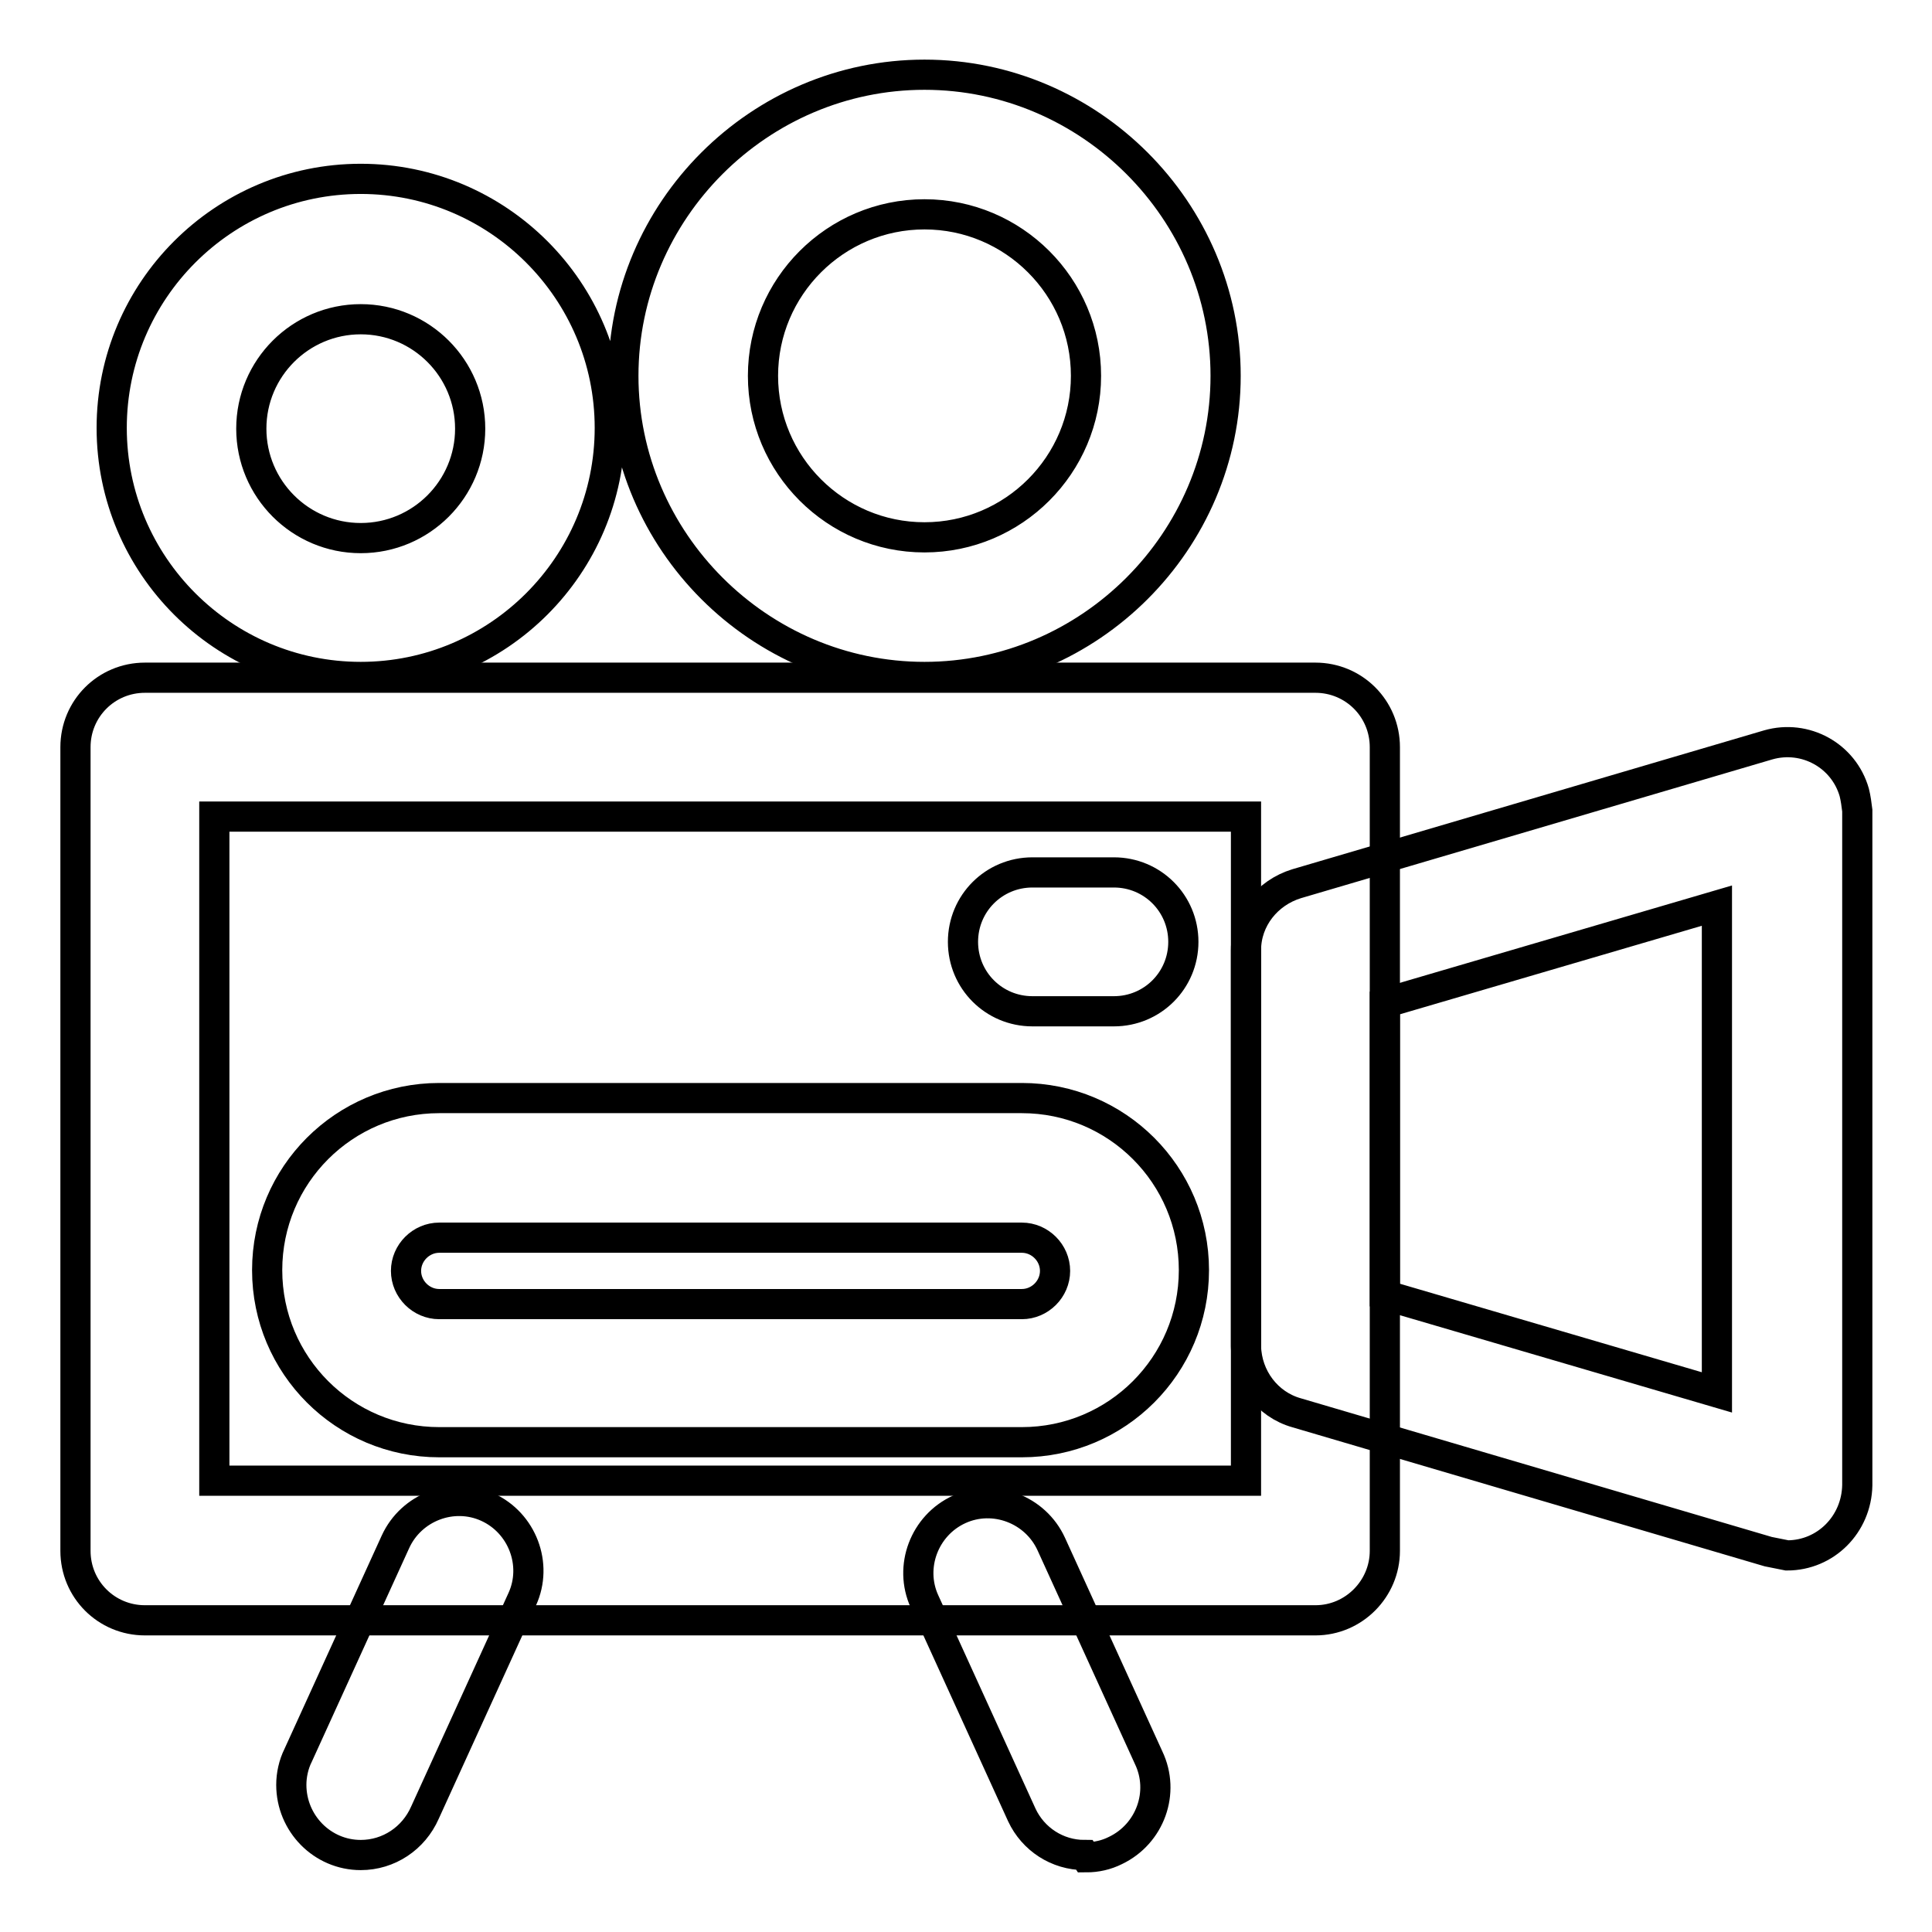
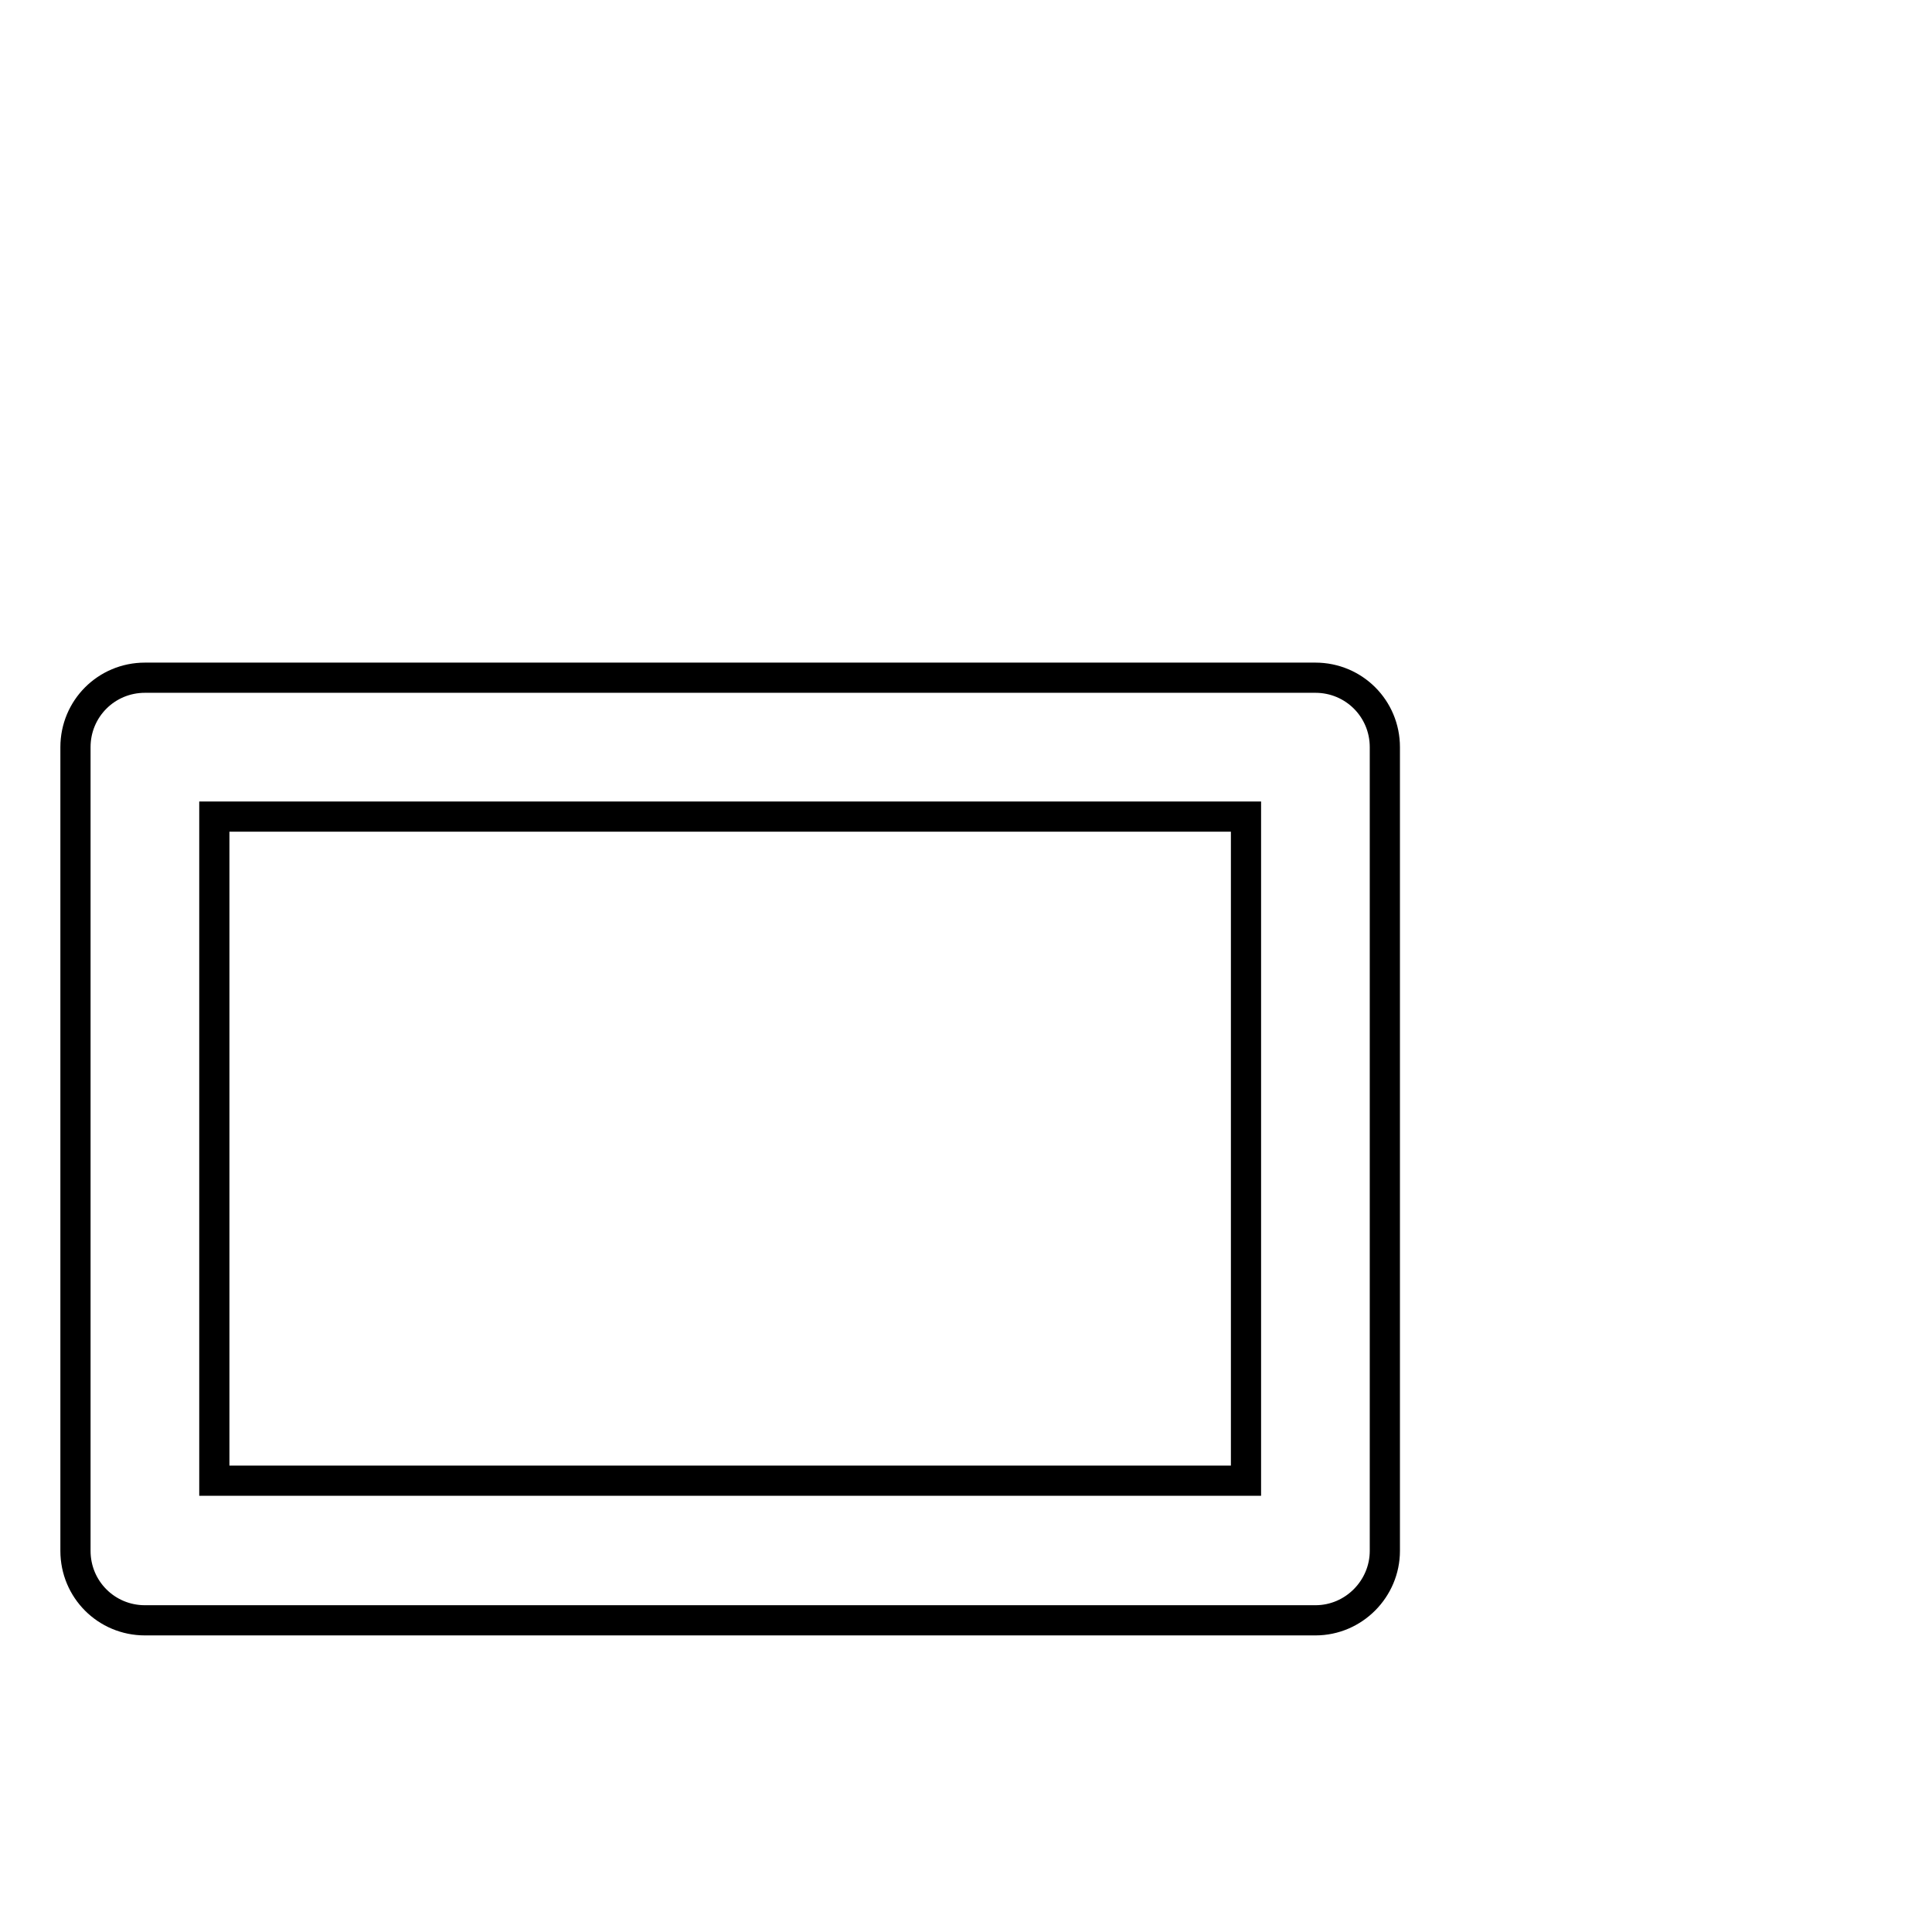
<svg xmlns="http://www.w3.org/2000/svg" version="1.1" x="0px" y="0px" viewBox="0 0 256 256" enable-background="new 0 0 256 256" xml:space="preserve">
  <g>
    <path stroke-width="4" fill-opacity="0" stroke="#000000" d="M174.3,214.7H19.2c-5.1,0-9.2-4.1-9.2-9.2V99c0-5.1,4.1-9.2,9.2-9.2h155.1c5.1,0,9.2,4.1,9.2,9.2v106.5 C183.5,210.5,179.4,214.7,174.3,214.7z M28.4,196.2h136.7v-88H28.4V196.2z" />
-     <path stroke-width="4" fill-opacity="0" stroke="#000000" d="M135.4,191.1H58.2c-12.6,0-22.8-10.2-22.8-22.8c0-12.6,10.2-22.8,22.8-22.8h77.2 c12.6,0,22.8,10.2,22.8,22.8C158.2,180.9,148,191.1,135.4,191.1z M58.2,164c-2.4,0-4.4,2-4.4,4.4c0,2.4,2,4.4,4.4,4.4h77.2 c2.4,0,4.4-2,4.4-4.4c0-2.4-2-4.4-4.4-4.4H58.2z M236.8,206.1l-2.5-0.5l-62.5-18.4c-3.9-1.1-6.6-4.7-6.7-8.8v-52.5 c0-4.1,2.8-7.6,6.7-8.8l62.5-18.4c4.9-1.4,10,1.4,11.4,6.3c0.2,0.8,0.3,1.6,0.4,2.4v89.4C246,202,241.9,206.1,236.8,206.1z  M183.5,171.6l44,12.9v-64.5l-44,12.9V171.6z M47.8,89.7c-18.2,0-33-14.8-33-33s14.8-33,33-33s33,14.8,33,33S66,89.7,47.8,89.7z  M47.8,42.3c-8,0-14.5,6.5-14.5,14.5s6.5,14.5,14.5,14.5s14.5-6.5,14.5-14.5S55.8,42.3,47.8,42.3L47.8,42.3z M122.5,89.7 c-21.9,0-39.9-18-39.9-39.9s18-39.9,39.9-39.9s39.9,18,39.9,39.9S144.4,89.7,122.5,89.7z M122.5,28.4c-11.8,0-21.4,9.6-21.4,21.4 c0,11.8,9.6,21.4,21.4,21.4c11.8,0,21.4-9.6,21.4-21.4C143.9,38,134.3,28.4,122.5,28.4z M47.8,245.8c-5.1,0-9.2-4.2-9.2-9.3 c0-1.3,0.3-2.7,0.9-3.9l12.9-28.3c2.1-4.6,7.6-6.7,12.2-4.6c4.6,2.1,6.7,7.6,4.6,12.2l0,0l-12.9,28.3 C54.8,243.6,51.5,245.8,47.8,245.8z M143.7,245.8c-3.6,0-6.8-2.1-8.3-5.3l-12.9-28.3c-2.1-4.6,0-10.1,4.6-12.2 c4.6-2.1,10.1,0,12.2,4.6l0,0l12.9,28.3c2.2,4.6,0.2,10.1-4.4,12.3c-1.2,0.6-2.5,0.9-3.9,0.9L143.7,245.8z M147.6,134h-10.8 c-5.1,0-9.2-4.1-9.2-9.2c0-5.1,4.1-9.2,9.2-9.2h10.8c5.1,0,9.2,4.1,9.2,9.2C156.8,129.9,152.7,134,147.6,134z" />
  </g>
</svg>